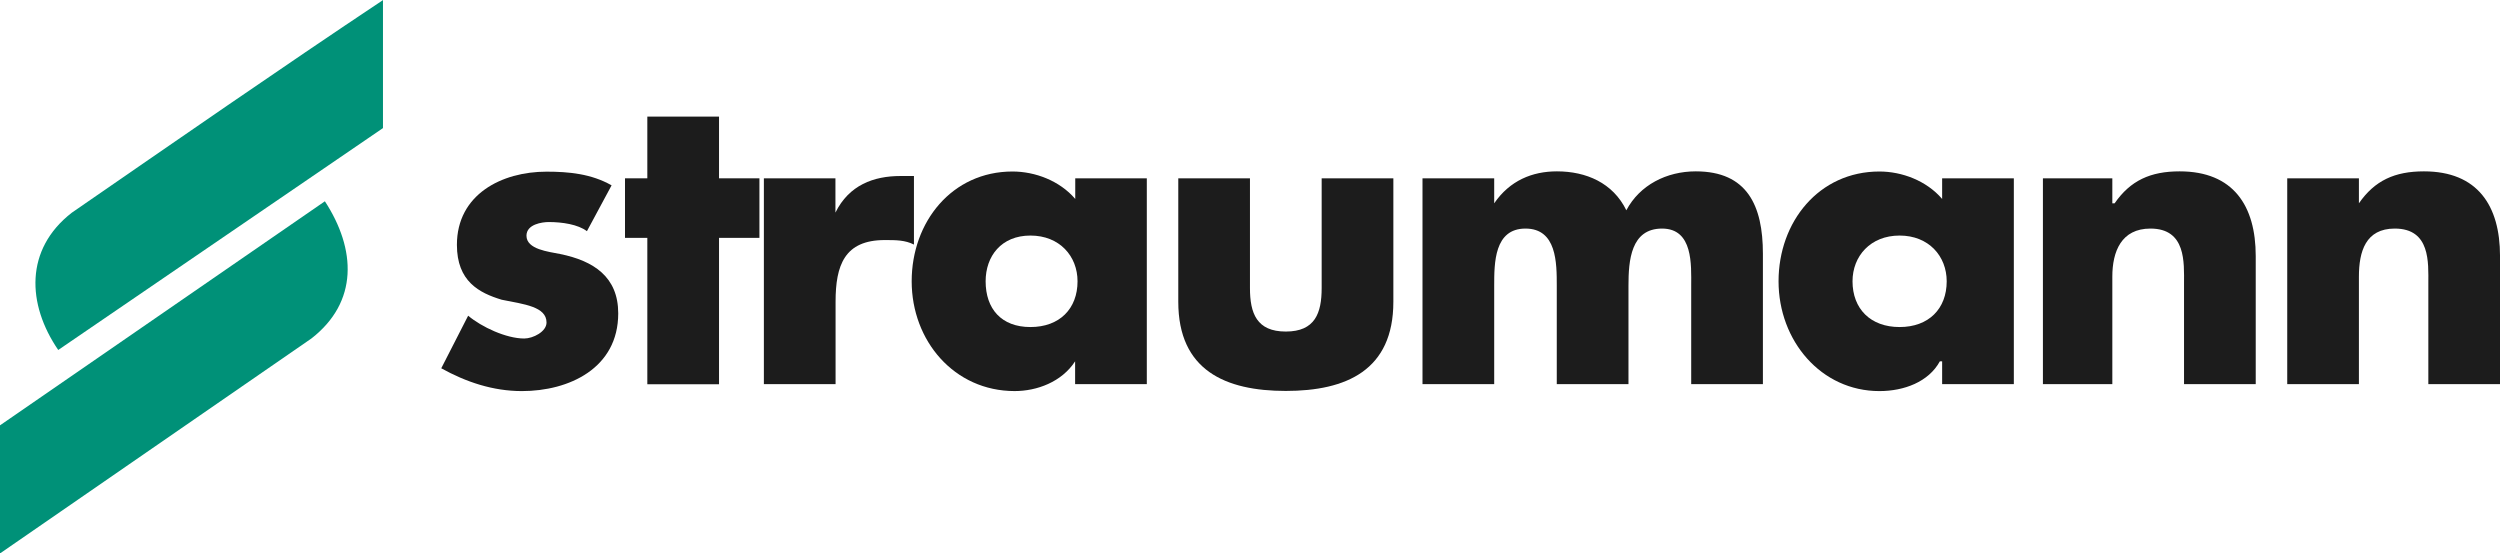
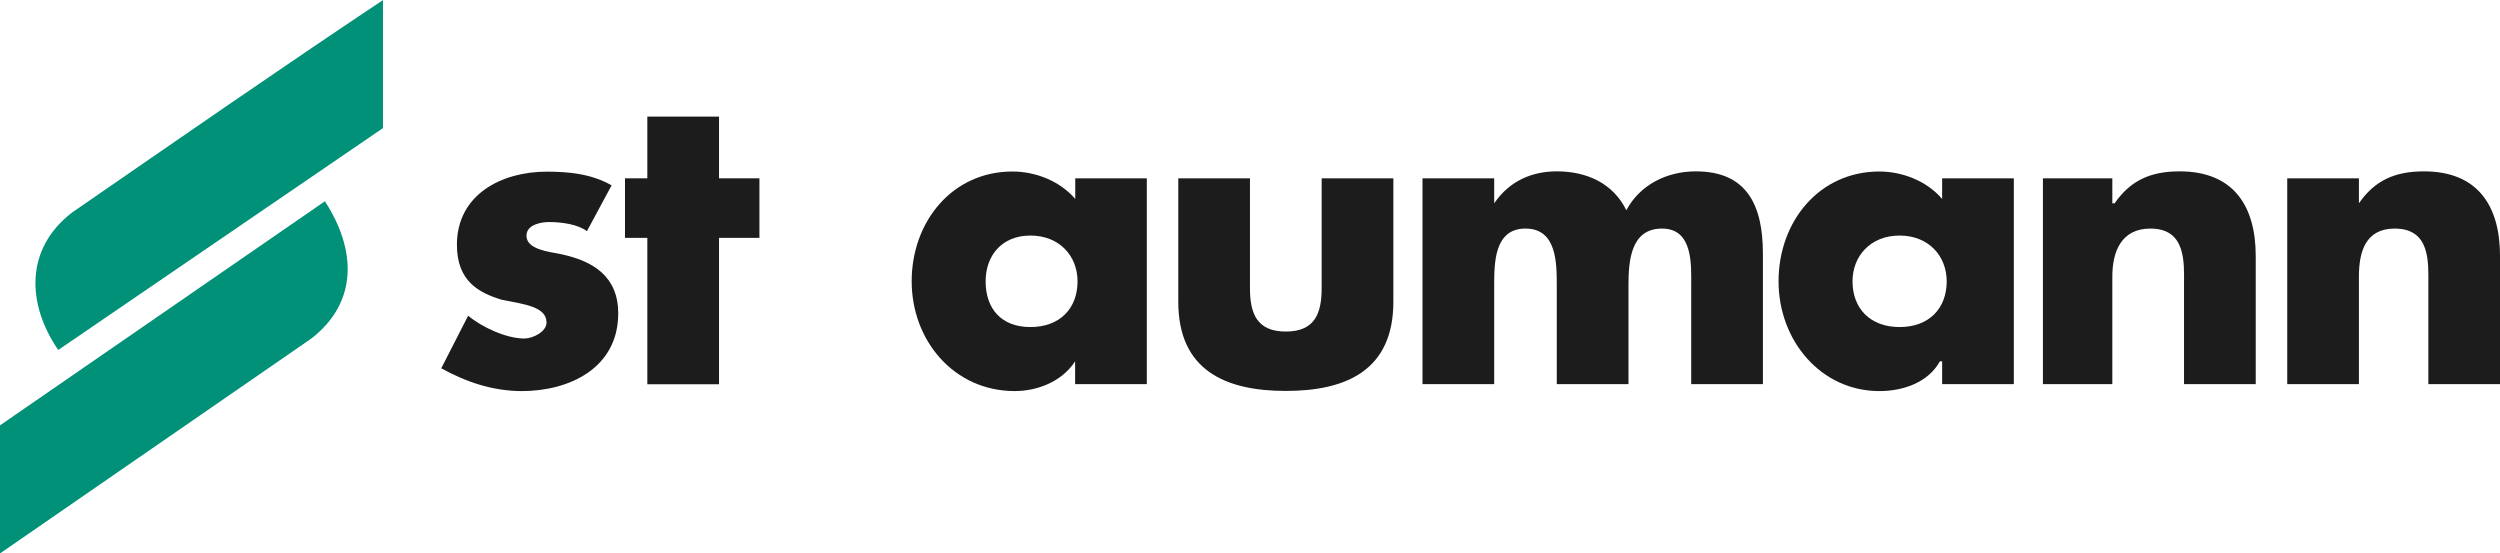
<svg xmlns="http://www.w3.org/2000/svg" width="131" height="29" viewBox="0 0 131 29" fill="none">
  <g clip-path="url(#clip0_1_7020)">
    <path fill-rule="evenodd" clip-rule="evenodd" d="M123.607 9.344H119.851V20.127H123.607V14.496C123.607 13.18 123.958 11.977 125.486 11.977C127.364 11.977 127.245 13.773 127.245 14.854V20.127H131.001V13.415C131.001 10.783 129.831 8.979 127.014 8.979C125.486 8.979 124.435 9.458 123.607 10.653V9.337V9.344Z" fill="#1C1C1C" />
    <path fill-rule="evenodd" clip-rule="evenodd" d="M110.686 9.345H107.049V20.127H110.686V14.496C110.686 13.18 111.156 11.977 112.684 11.977C114.562 11.977 114.443 13.773 114.443 14.854V20.127H118.2V13.416C118.2 10.783 117.029 8.979 114.212 8.979C112.684 8.979 111.633 9.459 110.806 10.653H110.686V9.337V9.345Z" fill="#1C1C1C" />
    <path fill-rule="evenodd" clip-rule="evenodd" d="M99.539 12.343C101.067 12.343 102.007 13.423 102.007 14.74C102.007 16.178 101.067 17.137 99.539 17.137C98.011 17.137 97.072 16.178 97.072 14.74C97.072 13.423 98.011 12.343 99.539 12.343ZM105.525 9.345H101.768V10.425C100.948 9.466 99.659 8.987 98.481 8.987C95.313 8.987 93.196 11.62 93.196 14.74C93.196 17.86 95.425 20.493 98.481 20.493C99.77 20.493 101.06 20.013 101.649 18.933H101.768V20.127H105.525V9.345Z" fill="#1C1C1C" />
    <path fill-rule="evenodd" clip-rule="evenodd" d="M78.296 9.345H74.539V20.127H78.296V14.976C78.296 13.781 78.296 11.977 79.935 11.977C81.575 11.977 81.575 13.773 81.575 14.976V20.127H85.332V14.976C85.332 13.659 85.451 11.977 87.091 11.977C88.731 11.977 88.619 13.895 88.619 14.976V20.127H92.376V13.294C92.376 10.775 91.556 8.979 88.858 8.979C87.329 8.979 85.921 9.695 85.22 11.019C84.519 9.58 83.111 8.979 81.583 8.979C80.293 8.979 79.115 9.459 78.296 10.653V9.337V9.345Z" fill="#1C1C1C" />
    <path fill-rule="evenodd" clip-rule="evenodd" d="M61.742 9.345V15.813C61.742 19.404 64.209 20.485 67.376 20.485C70.544 20.485 73.012 19.404 73.012 15.813V9.345H69.255V15.097C69.255 16.414 68.904 17.373 67.376 17.373C65.849 17.373 65.498 16.414 65.498 15.097V9.345H61.742Z" fill="#1C1C1C" />
    <path fill-rule="evenodd" clip-rule="evenodd" d="M53.995 12.343C55.523 12.343 56.463 13.423 56.463 14.74C56.463 16.178 55.523 17.137 53.995 17.137C52.467 17.137 51.647 16.178 51.647 14.74C51.647 13.423 52.467 12.343 53.995 12.343ZM60.1 9.344H56.343V10.425C55.523 9.466 54.234 8.987 53.056 8.987C49.888 8.987 47.772 11.62 47.772 14.74C47.772 17.86 50 20.492 53.168 20.492C54.338 20.492 55.635 20.013 56.336 18.933V20.127H60.093V9.344H60.1Z" fill="#1C1C1C" />
-     <path fill-rule="evenodd" clip-rule="evenodd" d="M43.784 9.345H40.027V20.127H43.784V15.813C43.784 13.895 44.254 12.579 46.363 12.579C46.952 12.579 47.422 12.579 47.891 12.815V9.223H47.183C45.774 9.223 44.485 9.702 43.777 11.14V9.345H43.784Z" fill="#1C1C1C" />
    <path fill-rule="evenodd" clip-rule="evenodd" d="M37.677 12.464H39.794V9.344H37.677V6.11H33.92V9.344H32.75V12.464H33.92V20.135H37.677V12.464Z" fill="#1C1C1C" />
    <path fill-rule="evenodd" clip-rule="evenodd" d="M32.044 9.71C30.986 9.109 29.816 8.995 28.638 8.995C26.29 8.995 23.942 10.189 23.942 12.83C23.942 14.748 25.112 15.349 26.29 15.706C27.46 15.942 28.638 16.064 28.638 16.901C28.638 17.38 27.93 17.738 27.468 17.738C26.528 17.738 25.239 17.137 24.531 16.543L23.122 19.298C24.412 20.013 25.82 20.493 27.348 20.493C29.816 20.493 32.395 19.298 32.395 16.422C32.395 14.504 31.105 13.667 29.346 13.309C28.757 13.188 27.587 13.073 27.587 12.35C27.587 11.749 28.407 11.635 28.757 11.635C29.458 11.635 30.285 11.757 30.755 12.114L32.044 9.718V9.71Z" fill="#1C1C1C" />
    <path fill-rule="evenodd" clip-rule="evenodd" d="M20.075 0C14.679 3.592 9.155 7.427 3.759 11.148C1.292 13.066 1.411 15.942 3.051 18.339L20.068 6.712V0H20.075Z" fill="#009178" />
-     <path fill-rule="evenodd" clip-rule="evenodd" d="M0 29C5.397 25.287 10.92 21.451 16.316 17.738C18.784 15.82 18.664 13.066 17.024 10.547L0 22.288V29Z" fill="#009178" />
+     <path fill-rule="evenodd" clip-rule="evenodd" d="M0 29C5.397 25.287 10.92 21.451 16.316 17.738C18.784 15.82 18.664 13.066 17.024 10.547L0 22.288V29" fill="#009178" />
  </g>
  <defs>
    <clipPath id="clip0_1_7020">
      <rect width="131" height="29" fill="white" />
    </clipPath>
  </defs>
</svg>